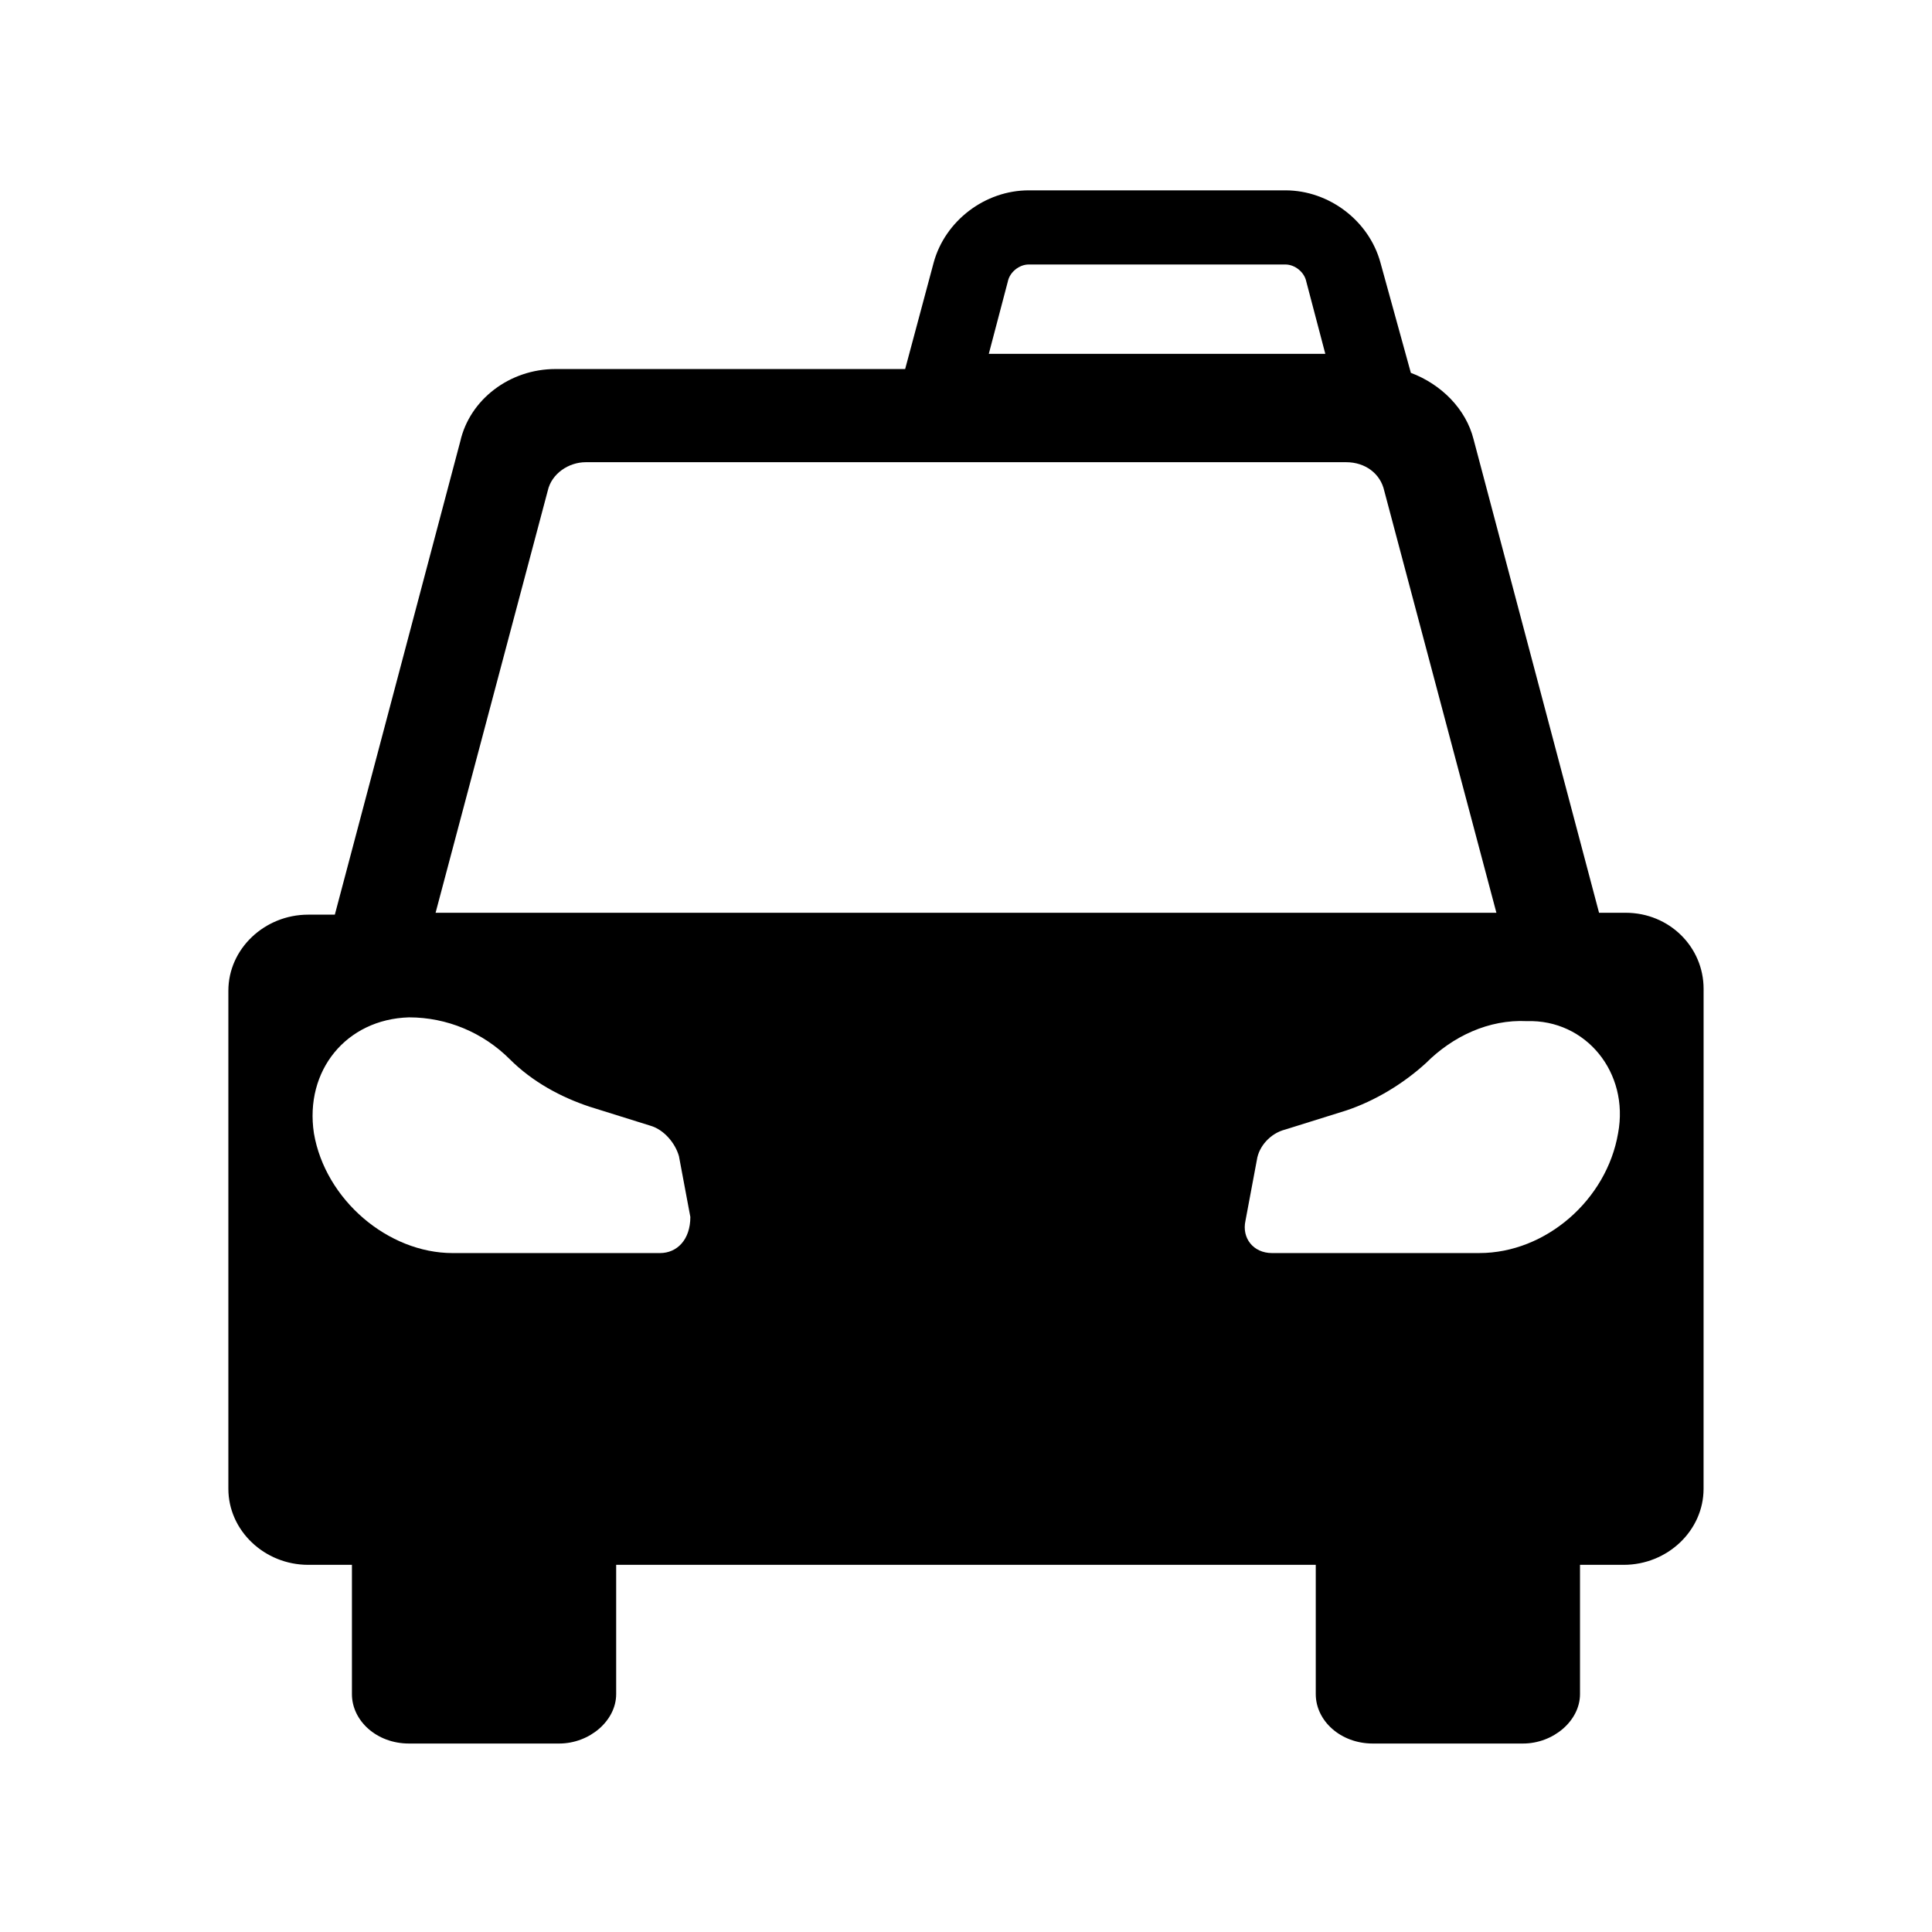
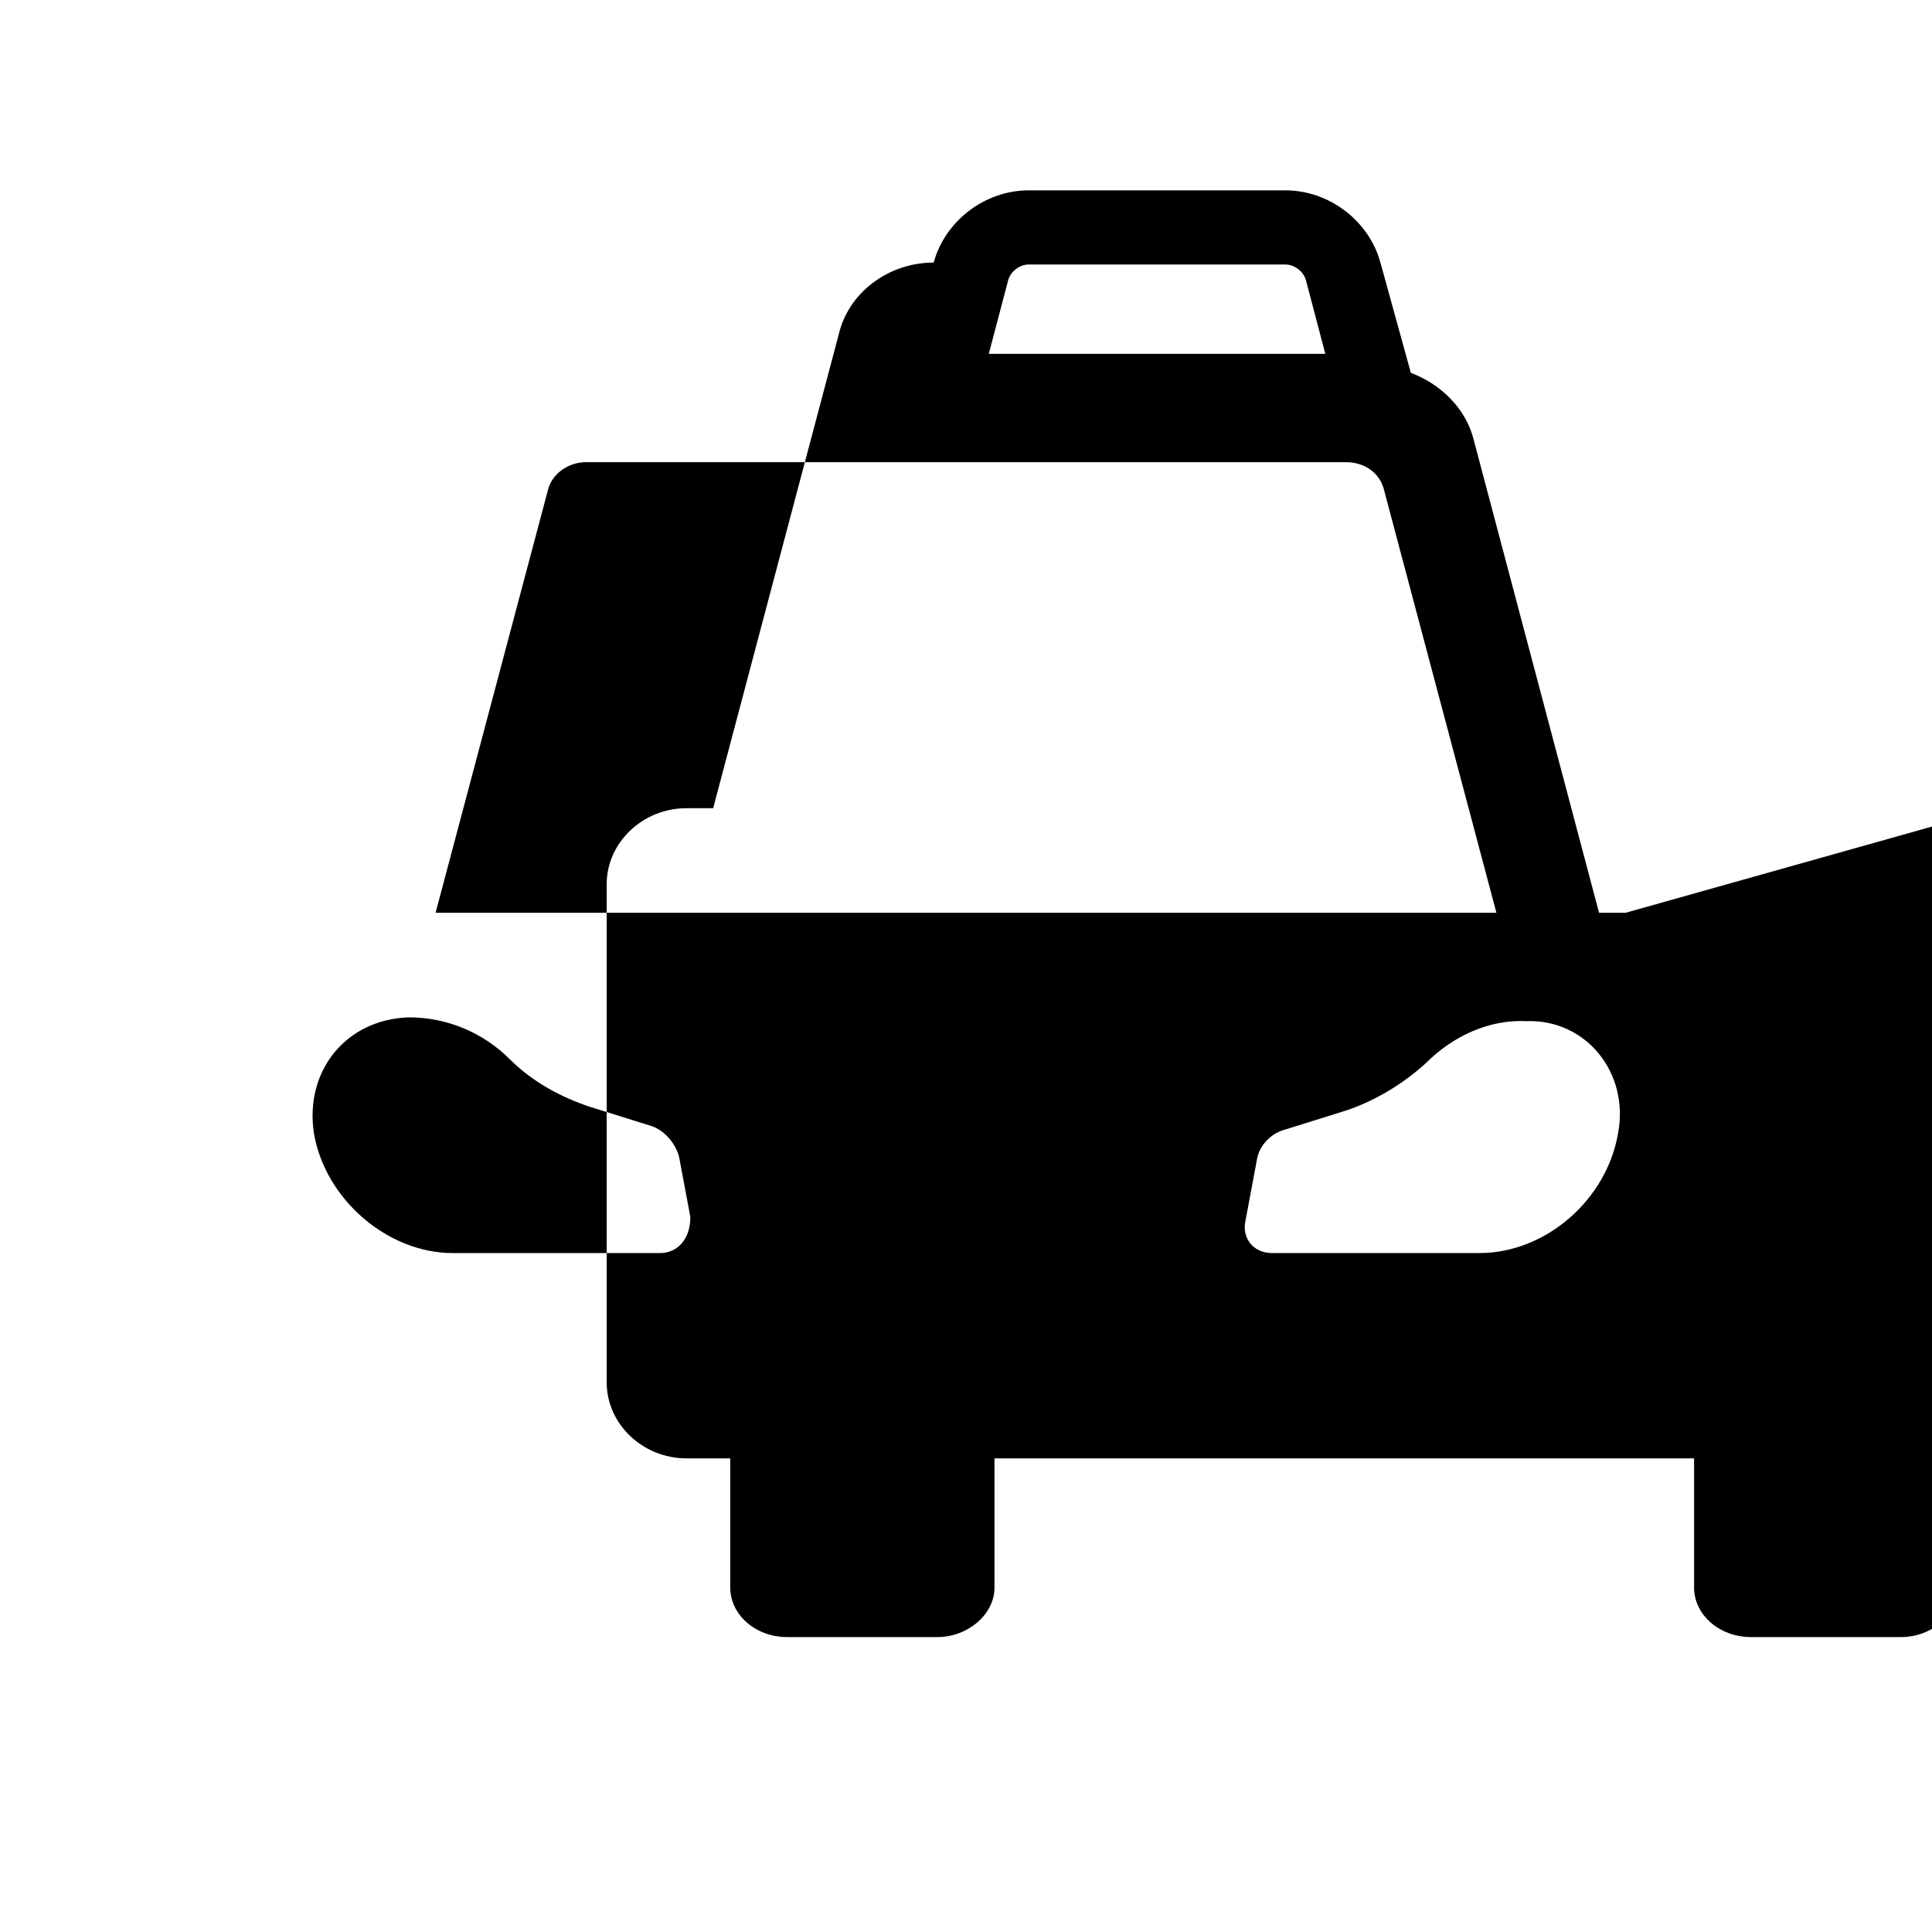
<svg xmlns="http://www.w3.org/2000/svg" fill="#000000" width="800px" height="800px" version="1.1" viewBox="144 144 512 512">
-   <path d="m574.82 385.89h-7.055l-33.25-125.45c-2.016-8.062-8.566-14.609-16.625-17.633l-8.062-29.219c-3.023-11.082-13.602-19.145-25.191-19.145h-68.012c-11.586 0-22.168 8.062-25.191 19.145l-7.559 28.215-92.699-0.004c-12.09 0-22.672 8.062-25.191 19.145l-33.25 125.45h-7.055c-11.586 0-21.16 9.07-21.16 20.152v132c0 11.082 9.574 20.152 21.16 20.152h11.586v34.258c0 7.055 6.551 13.098 15.113 13.098h39.801c8.062 0 15.113-6.047 15.113-13.098v-34.258h185.4v34.258c0 7.055 6.551 13.098 15.113 13.098h39.801c8.062 0 15.113-6.047 15.113-13.098v-34.258h11.586c11.586 0 21.16-9.07 21.16-20.152l0.008-132.5c0-11.082-9.07-20.152-20.656-20.152zm-163.74-167.26c0.504-2.519 3.023-4.535 5.543-4.535h68.016c2.519 0 5.039 2.016 5.543 4.535l5.039 19.145h-89.18zm-121.92 55.418c1.008-4.535 5.543-7.559 10.078-7.559h201.52c5.039 0 9.07 3.023 10.078 7.559l29.727 111.85-281.13-0.004zm29.727 202.03h-54.918c-17.129 0-33.754-14.105-36.777-31.738-2.519-16.625 8.566-30.23 25.191-30.73 10.078 0 19.648 4.031 26.703 11.082 6.047 6.047 13.602 10.078 21.16 12.594l16.121 5.039c3.527 1.008 6.551 4.535 7.559 8.062l3.023 16.121c-0.004 6.043-3.531 9.57-8.062 9.57zm253.92-31.742c-3.023 17.633-19.145 31.738-36.777 31.738l-54.914 0.004c-5.039 0-8.062-4.031-7.055-8.566l3.023-16.121c0.504-3.527 3.527-7.055 7.559-8.062l16.121-5.039c7.559-2.519 15.113-7.055 21.16-12.594 7.055-7.055 16.625-11.586 26.703-11.082 15.617-0.504 27.203 13.602 24.18 29.723z" />
+   <path d="m574.82 385.89h-7.055l-33.25-125.45c-2.016-8.062-8.566-14.609-16.625-17.633l-8.062-29.219c-3.023-11.082-13.602-19.145-25.191-19.145h-68.012c-11.586 0-22.168 8.062-25.191 19.145c-12.09 0-22.672 8.062-25.191 19.145l-33.25 125.45h-7.055c-11.586 0-21.16 9.07-21.16 20.152v132c0 11.082 9.574 20.152 21.16 20.152h11.586v34.258c0 7.055 6.551 13.098 15.113 13.098h39.801c8.062 0 15.113-6.047 15.113-13.098v-34.258h185.4v34.258c0 7.055 6.551 13.098 15.113 13.098h39.801c8.062 0 15.113-6.047 15.113-13.098v-34.258h11.586c11.586 0 21.16-9.07 21.16-20.152l0.008-132.5c0-11.082-9.07-20.152-20.656-20.152zm-163.74-167.26c0.504-2.519 3.023-4.535 5.543-4.535h68.016c2.519 0 5.039 2.016 5.543 4.535l5.039 19.145h-89.18zm-121.92 55.418c1.008-4.535 5.543-7.559 10.078-7.559h201.52c5.039 0 9.07 3.023 10.078 7.559l29.727 111.85-281.13-0.004zm29.727 202.03h-54.918c-17.129 0-33.754-14.105-36.777-31.738-2.519-16.625 8.566-30.23 25.191-30.73 10.078 0 19.648 4.031 26.703 11.082 6.047 6.047 13.602 10.078 21.16 12.594l16.121 5.039c3.527 1.008 6.551 4.535 7.559 8.062l3.023 16.121c-0.004 6.043-3.531 9.57-8.062 9.57zm253.92-31.742c-3.023 17.633-19.145 31.738-36.777 31.738l-54.914 0.004c-5.039 0-8.062-4.031-7.055-8.566l3.023-16.121c0.504-3.527 3.527-7.055 7.559-8.062l16.121-5.039c7.559-2.519 15.113-7.055 21.16-12.594 7.055-7.055 16.625-11.586 26.703-11.082 15.617-0.504 27.203 13.602 24.18 29.723z" />
</svg>